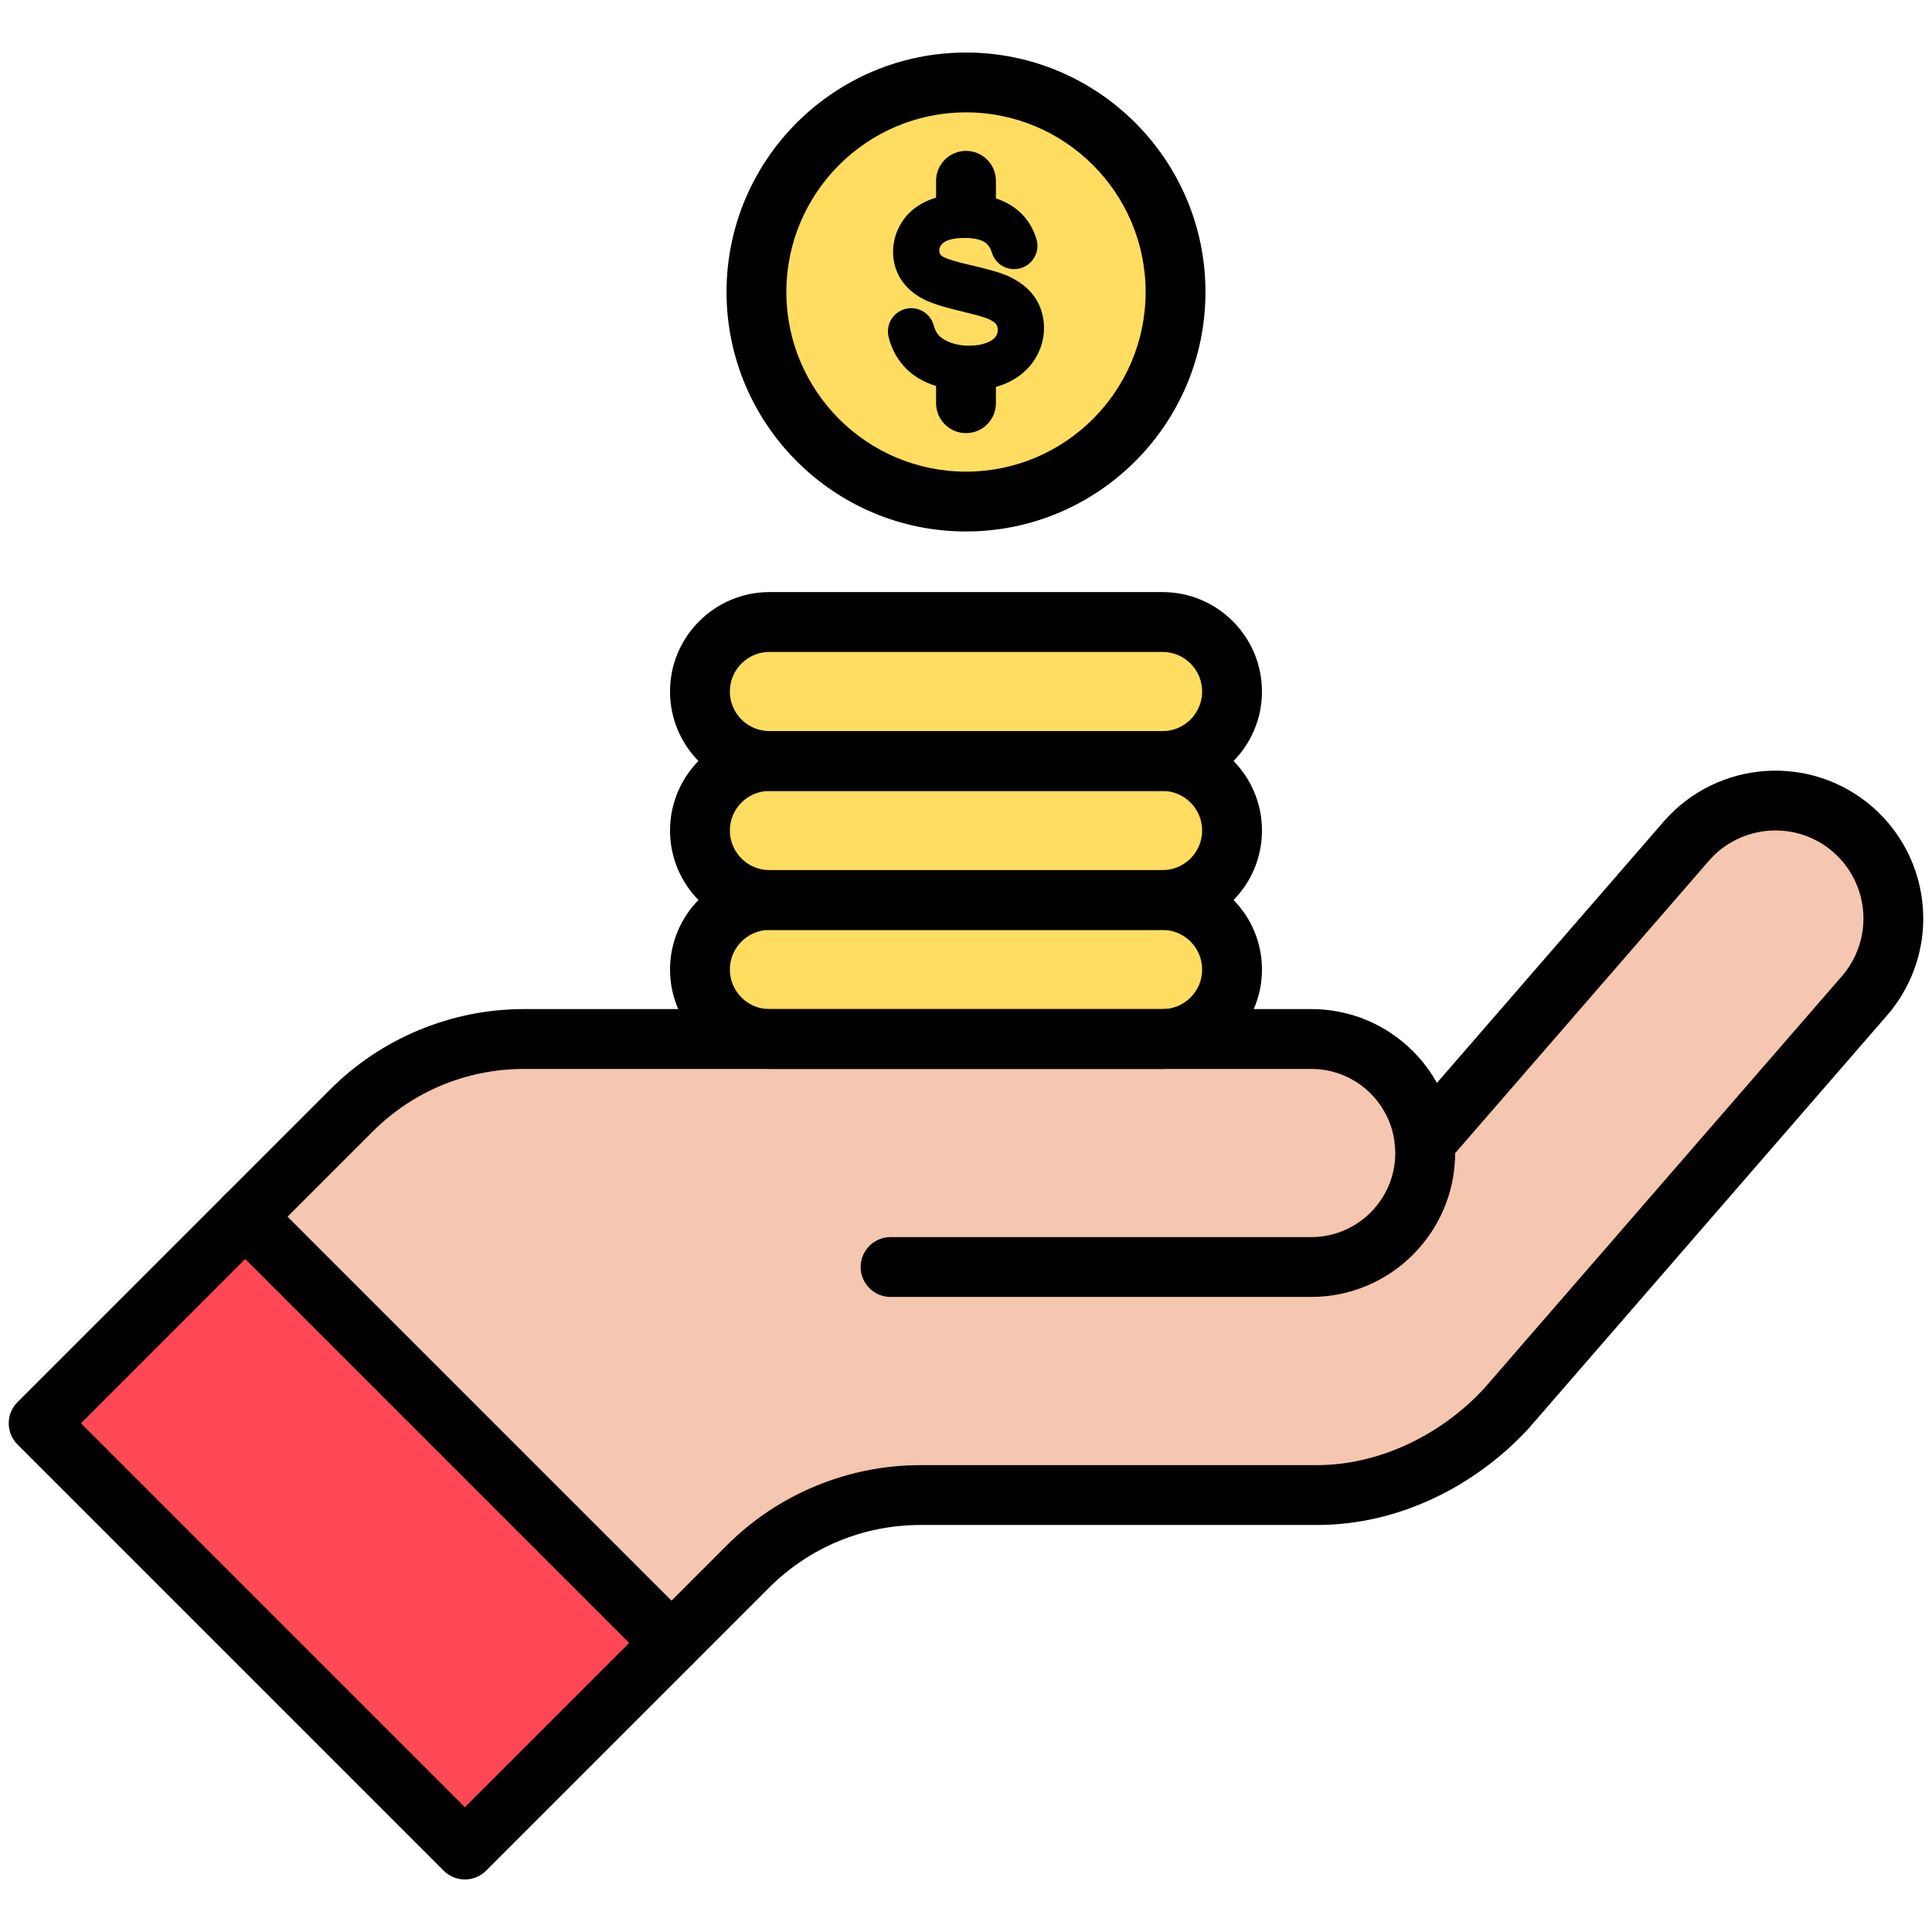
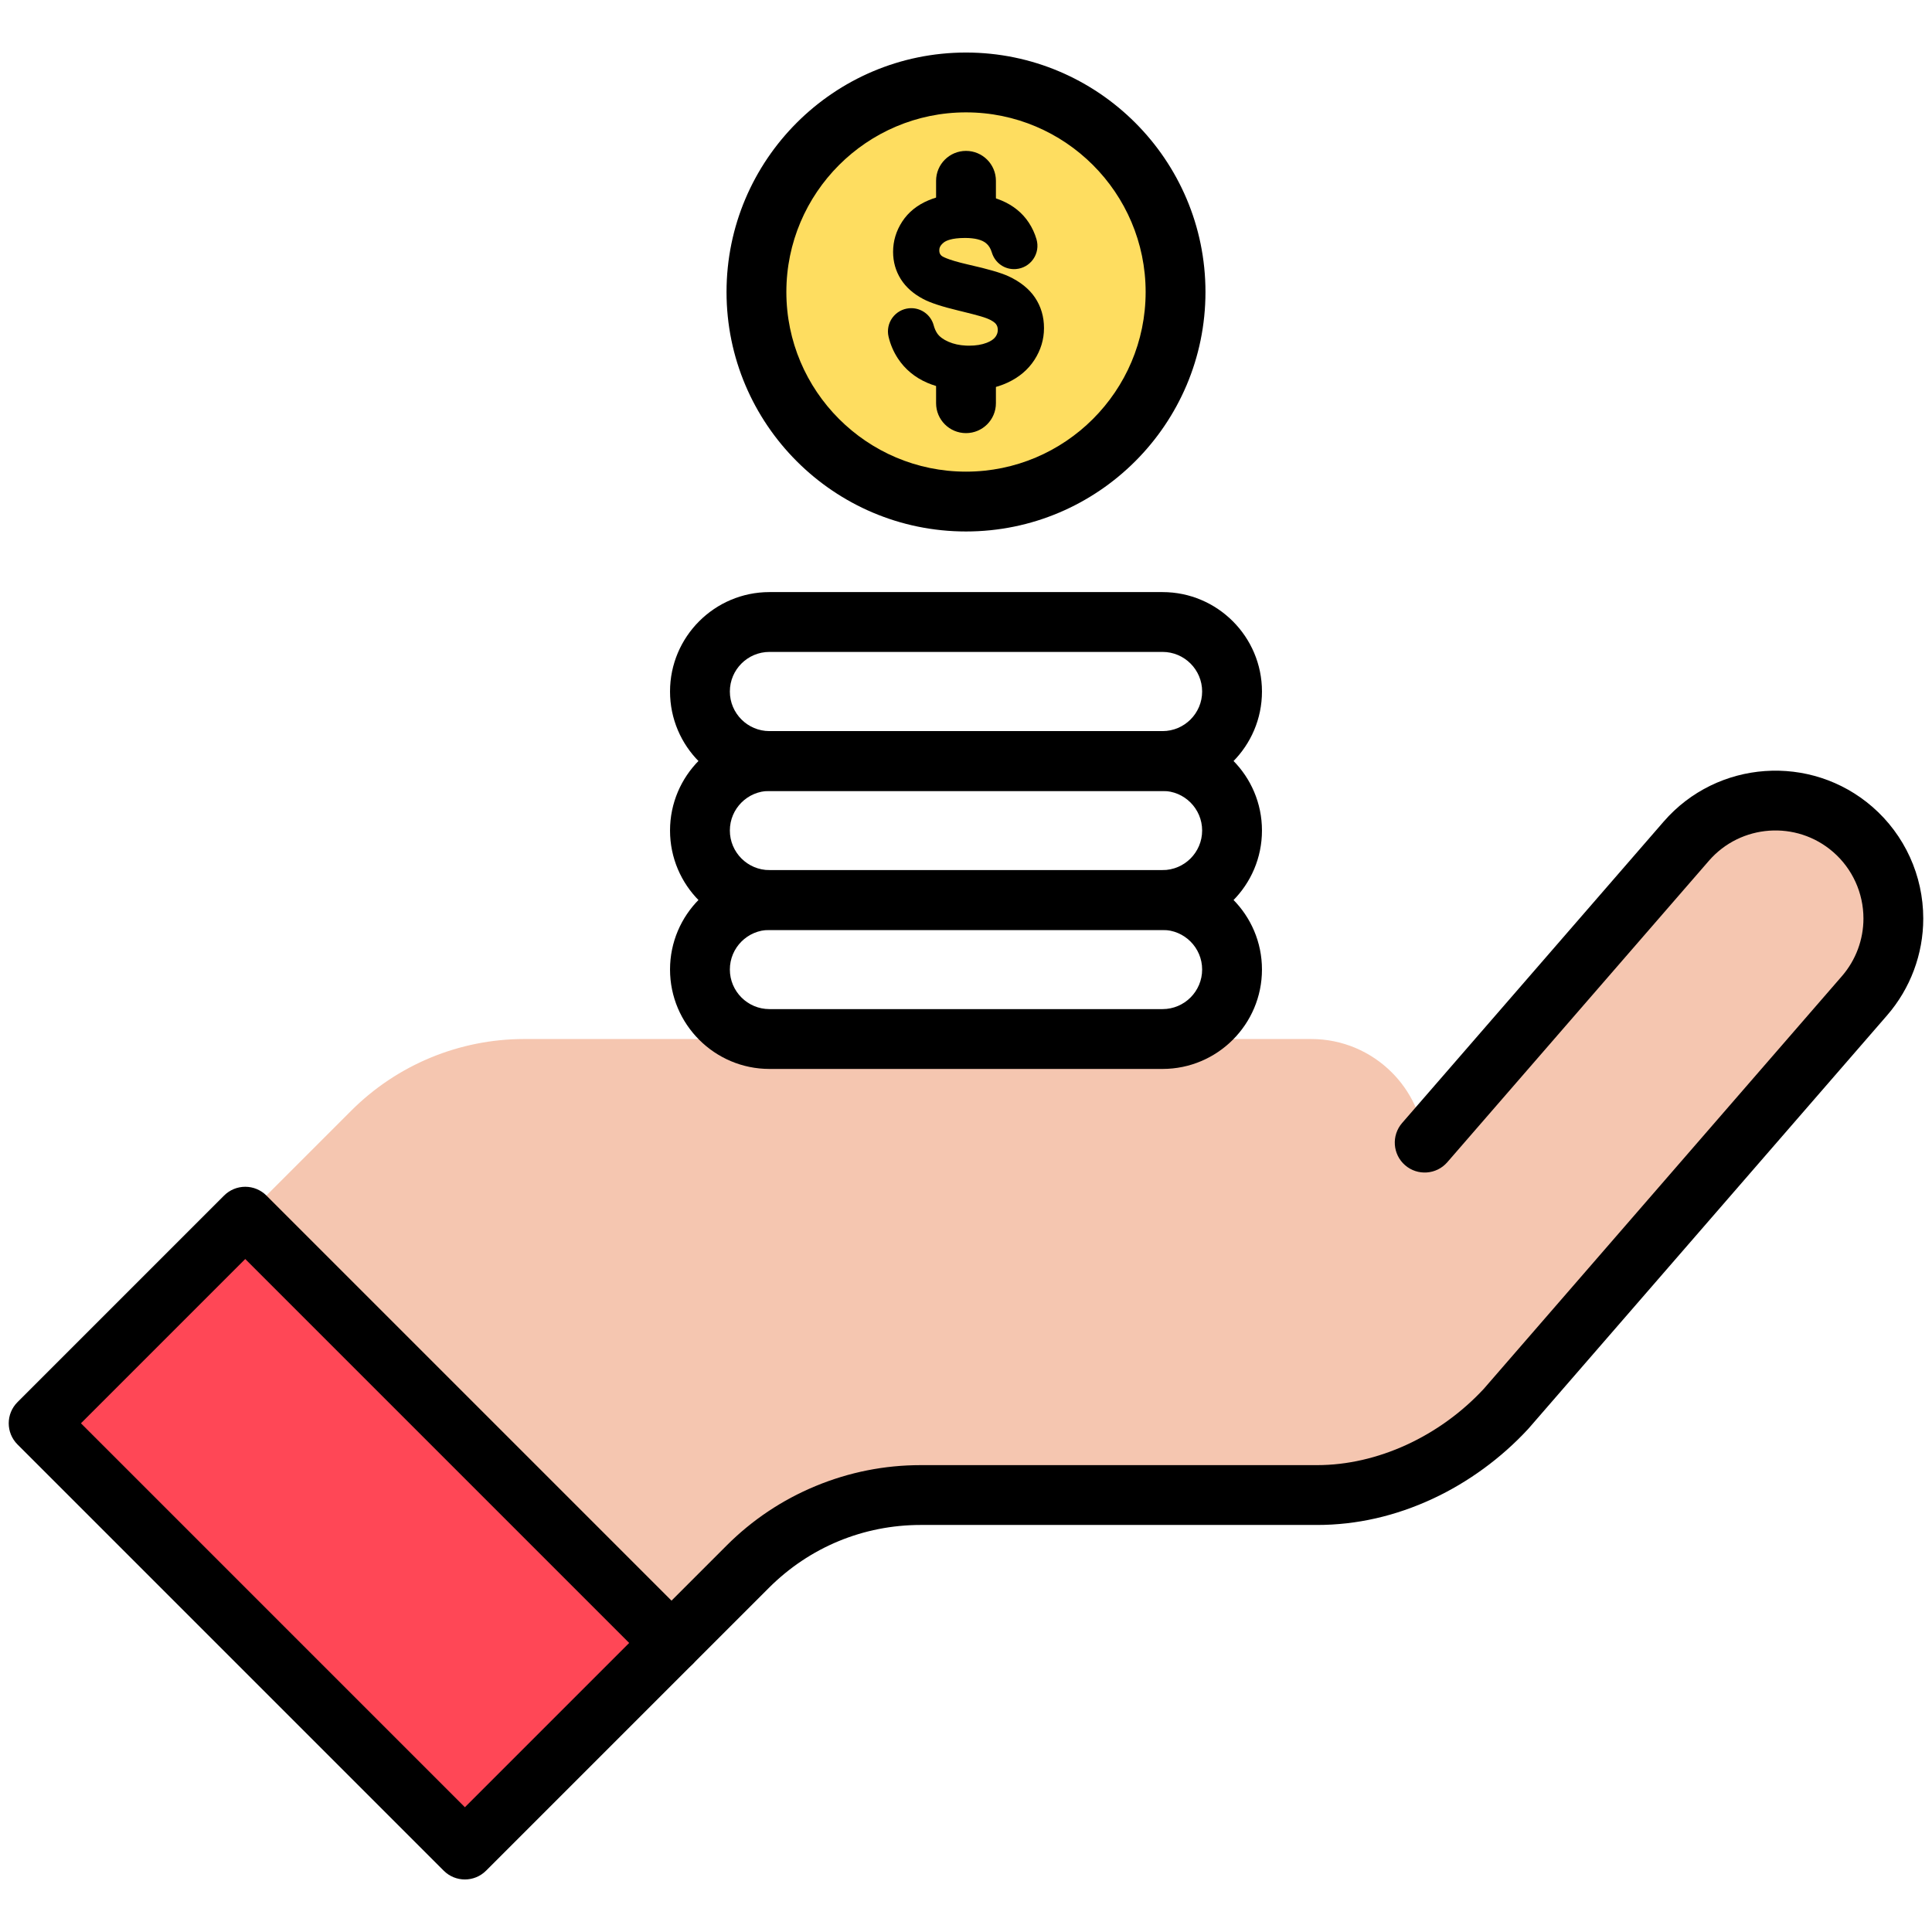
<svg xmlns="http://www.w3.org/2000/svg" enable-background="new 0 0 1550 1550" viewBox="0 0 1550 1550">
  <circle cx="775" cy="234.27" r="168.12" fill="#fedd60" />
  <path fill="#f5c6b0" d="M1143.01,916.69l209.88-241.85c34.26-39.48,94.03-43.71,133.5-9.46c21.56,18.71,32.61,45.05,32.61,71.52c0,21.98-7.63,44.07-23.16,61.97l-287.6,331.43c-38.71,41.83-94.03,69.13-151.52,69.13h-6.97H738.68c-52.05,0-101.97,20.68-138.78,57.49l-61.17,61.17L196.76,976.12l-0.01-0.01l85.05-85.05c36.81-36.8,86.73-57.48,138.78-57.48h196.73h315.38h119.24c25.26,0,48.13,10.23,64.68,26.79C1131.32,875.07,1141.05,894.77,1143.01,916.69z" />
-   <path fill="#fedd60" d="M932.69 499.02c30.67 0 55.76 25.09 55.76 55.76 0 15.34-6.27 29.28-16.38 39.38-10.11 10.11-24.05 16.38-39.38 16.38H617.31c-30.67 0-55.76-25.09-55.76-55.76 0-15.34 6.27-29.28 16.38-39.38 10.11-10.11 24.05-16.38 39.38-16.38H932.69zM932.69 610.54c30.67 0 55.76 25.09 55.76 55.76 0 15.34-6.27 29.28-16.38 39.38-10.11 10.11-24.05 16.38-39.38 16.38H617.31c-30.67 0-55.76-25.09-55.76-55.76 0-15.34 6.27-29.28 16.38-39.38 10.11-10.11 24.05-16.38 39.38-16.38H932.69zM932.69 722.06c30.67 0 55.76 25.09 55.76 55.76 0 15.34-6.27 29.28-16.38 39.38-10.11 10.11-24.05 16.38-39.38 16.38H617.31c-30.67 0-55.76-25.09-55.76-55.76 0-15.34 6.27-29.28 16.38-39.38 10.11-10.11 24.05-16.38 39.38-16.38L932.69 722.06 932.69 722.06z" />
  <polygon fill="#ff4756" points="538.73 1318.09 538.73 1318.1 372.97 1483.85 31 1141.88 196.76 976.12" />
  <path d="M538.73,1342.1c-6.14,0-12.28-2.34-16.97-7.03c-9.37-9.37-9.37-24.57,0-33.94l61.17-61.17c20.56-20.56,44.6-36.63,71.46-47.75c26.86-11.13,55.22-16.77,84.29-16.77h318.04c48.13,0,98.06-22.86,133.65-61.16l287.34-331.13c11.15-12.85,17.29-29.27,17.29-46.24c0-20.51-8.87-39.97-24.34-53.4c-29.41-25.52-74.12-22.35-99.65,7.07l-209.88,241.85c-8.69,10.01-23.85,11.08-33.86,2.4c-10.01-8.69-11.08-23.85-2.4-33.86l209.88-241.85c42.88-49.4,117.96-54.72,167.36-11.86c25.98,22.55,40.88,55.23,40.88,89.65c0,28.53-10.31,56.13-29.03,77.7l-287.6,331.43c-0.17,0.19-0.34,0.38-0.51,0.57c-21.49,23.22-47.84,42.48-76.19,55.7c-30.07,14.02-61.34,21.13-92.94,21.13H738.68c-46.01,0-89.27,17.92-121.81,50.46l-61.17,61.17C551.02,1339.75,544.88,1342.1,538.73,1342.1z" />
  <path d="M372.97,1507.85c-6.14,0-12.28-2.34-16.97-7.03L14.03,1158.85c-9.37-9.37-9.37-24.57,0-33.94l165.76-165.76c4.5-4.5,10.61-7.03,16.97-7.03s12.47,2.53,16.97,7.03l341.97,341.97c4.5,4.5,7.03,10.61,7.03,16.97s-2.53,12.47-7.03,16.97l-165.76,165.76C385.26,1505.5,379.11,1507.85,372.97,1507.85z M64.94,1141.88l308.03,308.03l131.81-131.81l-308.03-308.03L64.94,1141.88z" />
-   <path d="M1051.93,1040.5H714.48c-13.25,0-24-10.75-24-24s10.75-24,24-24h337.46c37.2,0,67.47-30.26,67.47-67.45c0-2.09-0.09-4.12-0.28-6.04c-0.01-0.06-0.01-0.12-0.02-0.18c-1.4-15.6-8.31-30.34-19.46-41.5c-12.74-12.74-29.69-19.76-47.71-19.76H420.58c-46.01,0-89.27,17.92-121.8,50.45l-85.05,85.05c-9.37,9.37-24.57,9.37-33.94,0s-9.37-24.57,0-33.94l85.05-85.05c20.56-20.56,44.6-36.62,71.46-47.75c26.86-11.13,55.22-16.77,84.29-16.77h631.36c30.84,0,59.84,12.01,81.65,33.82c19.07,19.07,30.9,44.3,33.32,71.05c0.33,3.43,0.5,6.99,0.5,10.6C1167.4,988.71,1115.6,1040.5,1051.93,1040.5z" />
  <path d="M932.69,857.58H617.31c-43.98,0-79.76-35.78-79.76-79.76s35.78-79.76,79.76-79.76h315.38c43.98,0,79.76,35.78,79.76,79.76C1012.45,821.8,976.67,857.58,932.69,857.58z M617.31,746.06c-17.51,0-31.76,14.25-31.76,31.76s14.25,31.76,31.76,31.76h315.38c17.51,0,31.76-14.25,31.76-31.76s-14.25-31.76-31.76-31.76L617.31,746.06L617.31,746.06z" />
  <path d="M932.69,746.06H617.31c-43.98,0-79.76-35.78-79.76-79.76s35.78-79.76,79.76-79.76h315.38c43.98,0,79.76,35.78,79.76,79.76S976.67,746.06,932.69,746.06z M617.31,634.54c-17.51,0-31.76,14.25-31.76,31.76s14.25,31.76,31.76,31.76h315.38c17.51,0,31.76-14.25,31.76-31.76s-14.25-31.76-31.76-31.76H617.31z" />
  <path d="M932.69 634.54H617.31c-43.98 0-79.76-35.78-79.76-79.76s35.78-79.76 79.76-79.76h315.38c43.98 0 79.76 35.78 79.76 79.76S976.67 634.54 932.69 634.54zM617.31 523.02c-17.51 0-31.76 14.25-31.76 31.76s14.25 31.76 31.76 31.76h315.38c17.51 0 31.76-14.25 31.76-31.76s-14.25-31.76-31.76-31.76H617.31zM830.33 238.69c-4.72-7-11.9-12.75-21.35-17.11-6.02-2.74-16.32-5.73-31.49-9.16l-.74-.17c-18.04-4.13-21.21-6.9-21.36-7.04-1.29-1.16-1.82-2.41-1.82-4.32 0-1.71.42-3.8 3.56-6.32 1.7-1.37 6.19-3.66 17.06-3.66h.26c7.68.04 13.27 1.44 16.61 4.18 2.17 1.78 3.69 4.21 4.65 7.42 2.56 8.54 10.5 14.04 19.32 13.35 5.64-.43 10.72-3.34 13.94-7.98 3.23-4.65 4.17-10.44 2.6-15.88-1.37-4.73-3.45-9.23-6.16-13.35-5.15-7.85-12.52-13.84-21.91-17.79-8.44-3.56-18.11-5.42-28.71-5.55-.47-.02-.9-.02-1.33-.02-10.26 0-19.78 1.79-28.29 5.31-9.2 3.8-16.36 9.56-21.31 17.11-4.88 7.48-7.36 15.67-7.36 24.35 0 8.02 2.1 15.4 6.23 21.94 4.06 6.44 10.12 11.79 18 15.92 5.71 3.03 14.91 6.05 28.12 9.23 1.11.26 2.18.52 3.28.8 12.23 2.98 17.21 4.54 19.23 5.33 4.97 1.89 6.91 3.72 7.63 4.64 1.05 1.36 1.52 2.84 1.52 4.8 0 1.98-.61 3.79-1.87 5.54-1.35 1.88-3.71 3.48-7.01 4.75-3.95 1.54-8.72 2.32-14.18 2.32-.84 0-1.67-.02-2.49-.06-5.16-.24-9.86-1.27-13.97-3.06-4.26-1.85-7.32-4.13-9.1-6.77-1.19-1.76-2.14-3.94-2.83-6.49-2.19-8.07-9.58-13.71-17.99-13.71-.55 0-1.1.02-1.64.07-5.4.47-10.32 3.26-13.51 7.65-3.16 4.36-4.28 9.86-3.07 15.08 1.45 6.24 3.97 12.13 7.5 17.52 5.71 8.7 13.66 15.28 23.61 19.57 8.43 3.63 18.58 5.65 30.19 6.02 1.35.04 2.73.07 4.11.07 10.93 0 20.98-2.07 29.86-6.14 9.33-4.27 16.65-10.43 21.75-18.31 5.11-7.89 7.7-16.47 7.7-25.51C837.6 254.15 835.17 245.9 830.33 238.69z" />
  <path d="M775 183.88c-13.25 0-24-10.75-24-24v-14.82c0-13.25 10.75-24 24-24s24 10.75 24 24v14.82C799 173.14 788.25 183.88 775 183.88zM775 347.48c-13.25 0-24-10.75-24-24v-14.82c0-13.25 10.75-24 24-24s24 10.75 24 24v14.82C799 336.74 788.25 347.48 775 347.48z" />
-   <path d="M775,426.39c-105.94,0-192.12-86.18-192.12-192.12S669.06,42.15,775,42.15s192.12,86.18,192.12,192.12S880.94,426.39,775,426.39z M775,90.15c-79.47,0-144.12,64.65-144.12,144.12S695.53,378.39,775,378.39s144.12-64.65,144.12-144.12S854.47,90.15,775,90.15z" />
+   <path d="M775,426.39c-105.94,0-192.12-86.18-192.12-192.12S669.06,42.15,775,42.15s192.12,86.18,192.12,192.12S880.94,426.39,775,426.39z M775,90.15c-79.47,0-144.12,64.65-144.12,144.12S695.53,378.39,775,378.39s144.12-64.65,144.12-144.12S854.47,90.15,775,90.15" />
</svg>